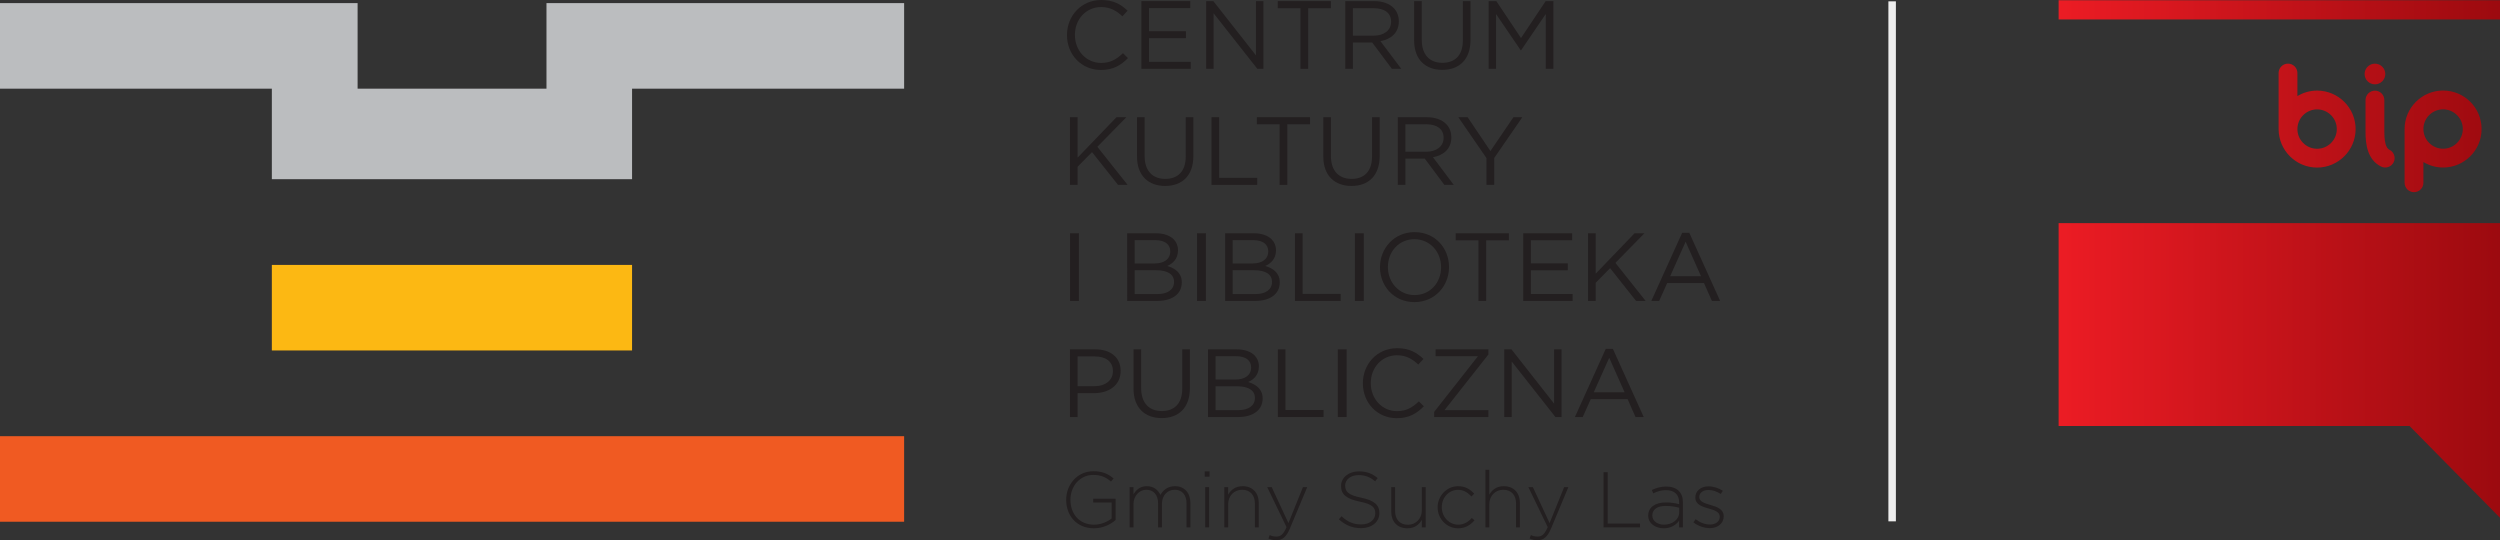
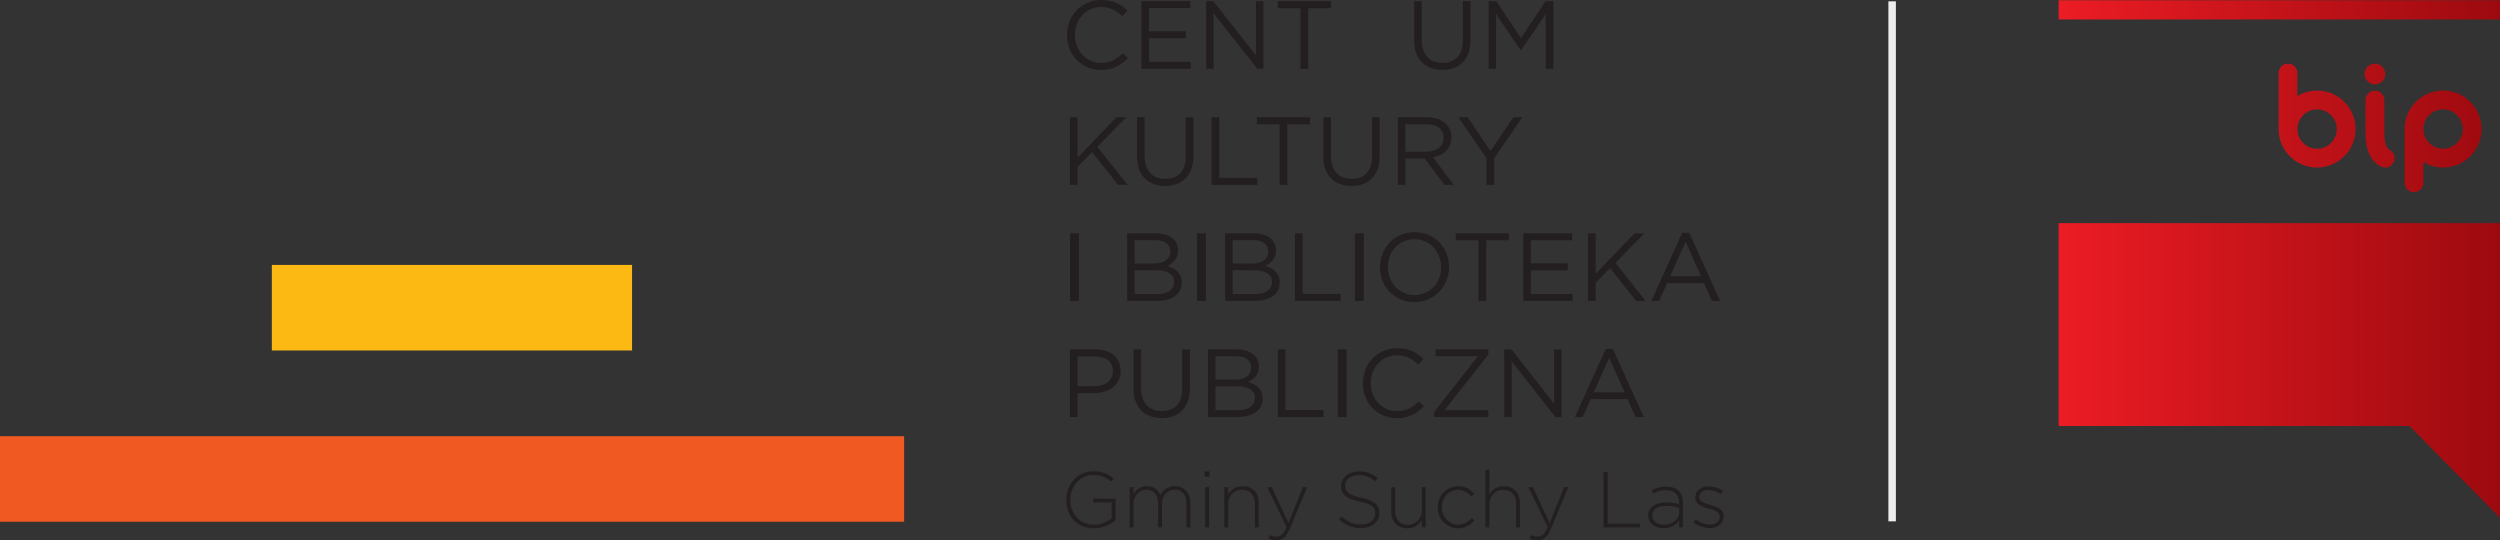
<svg xmlns="http://www.w3.org/2000/svg" version="1.1" id="Layer_2" width="333.876" height="72.146" viewBox="0 0 333.876 72.146" overflow="visible" enable-background="new 0 0 333.876 72.146" xml:space="preserve">
  <rect x="0" y="0" width="333.876" height="72.146" fill="#333333" stroke="none" />
-   <polygon fill="#BBBDBF" points="72.983,0.416 72.983,11.842 47.758,11.842 47.758,0.416 0,0.416 0,11.842 36.305,11.842   36.305,23.931 84.412,23.931 84.412,11.842 120.746,11.842 120.746,0.416 " />
  <rect x="36.305" y="35.38" fill="#FCB813" width="48.107" height="11.425" />
  <rect y="58.254" fill="#F05A22" width="120.746" height="11.424" />
  <path fill="#231F20" d="M142.497,4.698V4.671c0-2.558,1.91-4.671,4.571-4.671c1.64,0,2.62,0.577,3.525,1.428l-0.697,0.75  c-0.763-0.722-1.614-1.237-2.841-1.237c-2.001,0-3.5,1.625-3.5,3.704v0.028c0,2.091,1.512,3.731,3.5,3.731  c1.241,0,2.053-0.477,2.917-1.304l0.67,0.657c-0.94,0.956-1.975,1.589-3.613,1.589C144.42,9.345,142.497,7.292,142.497,4.698" />
  <polygon fill="#231F20" points="152.43,0.151 158.962,0.151 158.962,1.081 153.449,1.081 153.449,4.169 158.382,4.169   158.382,5.098 153.449,5.098 153.449,8.26 159.027,8.26 159.027,9.191 152.43,9.191 " />
  <polygon fill="#231F20" points="161.086,0.151 162.042,0.151 167.735,7.396 167.735,0.151 168.729,0.151 168.729,9.191   167.916,9.191 162.079,1.779 162.079,9.191 161.086,9.191 " />
  <polygon fill="#231F20" points="173.679,1.096 170.643,1.096 170.643,0.151 177.745,0.151 177.745,1.096 174.711,1.096   174.711,9.19 173.679,9.19 " />
-   <path fill="#231F20" d="M179.663,0.151h3.884c1.112,0,2.001,0.335,2.569,0.904c0.44,0.439,0.698,1.071,0.698,1.781v0.027  c0,1.498-1.032,2.375-2.452,2.635l2.775,3.692h-1.252l-2.622-3.511h-2.583V9.19h-1.019V0.151z M183.458,4.763  c1.354,0,2.324-0.7,2.324-1.863V2.876c0-1.112-0.854-1.78-2.312-1.78h-2.789v3.667H183.458z" />
  <path fill="#231F20" d="M188.859,5.406V0.151h1.019V5.34c0,1.953,1.035,3.049,2.764,3.049c1.666,0,2.724-1.006,2.724-2.983V0.151  h1.021v5.177c0,2.634-1.51,4.003-3.771,4.003C190.384,9.332,188.859,7.962,188.859,5.406" />
  <polygon fill="#231F20" points="198.807,0.151 199.837,0.151 203.131,5.083 206.423,0.151 207.457,0.151 207.457,9.191   206.437,9.191 206.437,1.869 203.143,6.711 203.091,6.711 199.8,1.881 199.8,9.191 198.807,9.191 " />
  <polygon fill="#231F20" points="142.897,15.653 143.916,15.653 143.916,21.051 149.107,15.653 150.426,15.653 146.551,19.604   150.592,24.691 149.313,24.691 145.84,20.313 143.916,22.266 143.916,24.691 142.897,24.691 " />
  <path fill="#231F20" d="M151.848,20.907v-5.253h1.019v5.19c0,1.95,1.034,3.046,2.765,3.046c1.665,0,2.723-1.006,2.723-2.983v-5.253  h1.021v5.178c0,2.633-1.509,4.002-3.771,4.002C153.372,24.833,151.848,23.464,151.848,20.907" />
  <polygon fill="#231F20" points="161.796,15.653 162.816,15.653 162.816,23.751 167.904,23.751 167.904,24.691 161.796,24.691 " />
  <polygon fill="#231F20" points="170.889,16.596 167.853,16.596 167.853,15.653 174.955,15.653 174.955,16.596 171.92,16.596   171.92,24.691 170.889,24.691 " />
  <path fill="#231F20" d="M176.729,20.907v-5.253h1.019v5.19c0,1.95,1.033,3.046,2.765,3.046c1.665,0,2.723-1.006,2.723-2.983v-5.253  h1.021v5.178c0,2.633-1.511,4.002-3.771,4.002C178.252,24.833,176.729,23.464,176.729,20.907" />
  <path fill="#231F20" d="M186.676,15.653h3.884c1.113,0,2.002,0.335,2.57,0.904c0.438,0.438,0.697,1.07,0.697,1.783v0.026  c0,1.496-1.034,2.373-2.453,2.633l2.777,3.692h-1.253l-2.622-3.511h-2.583v3.511h-1.019V15.653z M190.47,20.263  c1.356,0,2.324-0.698,2.324-1.861v-0.026c0-1.112-0.852-1.78-2.31-1.78h-2.79v3.667H190.47z" />
  <polygon fill="#231F20" points="198.519,21.115 194.761,15.653 196,15.653 199.047,20.172 202.121,15.653 203.308,15.653   199.552,21.102 199.552,24.692 198.519,24.692 " />
  <line fill="none" stroke="#231F20" stroke-width="1.181" stroke-miterlimit="10" x1="143.497" y1="40.193" x2="143.497" y2="31.153" />
  <path fill="#231F20" d="M150.531,31.154h3.847c1.033,0,1.847,0.298,2.364,0.803c0.373,0.384,0.58,0.865,0.58,1.442v0.028  c0,1.175-0.723,1.781-1.432,2.092c1.073,0.324,1.938,0.942,1.938,2.182v0.023c0,1.551-1.304,2.467-3.282,2.467h-4.013V31.154z   M154.209,35.184c1.228,0,2.079-0.555,2.079-1.616v-0.023c0-0.892-0.708-1.475-2.002-1.475h-2.751v3.114H154.209z M154.572,39.276  c1.367,0,2.222-0.606,2.222-1.614v-0.024c0-0.981-0.827-1.551-2.403-1.551h-2.855v3.188H154.572z" />
  <line fill="none" stroke="#231F20" stroke-width="1.182" stroke-miterlimit="10" x1="160.457" y1="40.193" x2="160.457" y2="31.153" />
  <path fill="#231F20" d="M163.617,31.154h3.846c1.033,0,1.848,0.298,2.364,0.803c0.373,0.384,0.582,0.865,0.582,1.442v0.028  c0,1.175-0.725,1.781-1.436,2.092c1.073,0.324,1.938,0.942,1.938,2.182v0.023c0,1.551-1.303,2.467-3.28,2.467h-4.014V31.154z   M167.296,35.184c1.227,0,2.079-0.555,2.079-1.616v-0.023c0-0.892-0.71-1.475-2.001-1.475h-2.751v3.114H167.296z M167.658,39.276  c1.368,0,2.221-0.606,2.221-1.614v-0.024c0-0.981-0.826-1.551-2.402-1.551h-2.854v3.188H167.658z" />
  <polygon fill="#231F20" points="172.943,31.154 173.963,31.154 173.963,39.251 179.05,39.251 179.05,40.194 172.943,40.194 " />
  <line fill="none" stroke="#231F20" stroke-width="1.182" stroke-miterlimit="10" x1="181.539" y1="40.193" x2="181.539" y2="31.153" />
  <path fill="#231F20" d="M184.298,35.701v-0.025c0-2.494,1.872-4.676,4.623-4.676c2.748,0,4.596,2.158,4.596,4.649v0.026  c0,2.49-1.872,4.672-4.622,4.672S184.298,38.193,184.298,35.701 M192.458,35.701v-0.025c0-2.054-1.498-3.732-3.563-3.732  c-2.065,0-3.539,1.652-3.539,3.706v0.026c0,2.049,1.499,3.73,3.565,3.73C190.986,39.406,192.458,37.753,192.458,35.701" />
  <polygon fill="#231F20" points="197.447,32.096 194.411,32.096 194.411,31.154 201.514,31.154 201.514,32.096 198.479,32.096   198.479,40.193 197.447,40.193 " />
  <polygon fill="#231F20" points="203.429,31.154 209.962,31.154 209.962,32.083 204.449,32.083 204.449,35.172 209.38,35.172   209.38,36.1 204.449,36.1 204.449,39.264 210.026,39.264 210.026,40.194 203.429,40.194 " />
  <polygon fill="#231F20" points="212.084,31.154 213.105,31.154 213.105,36.552 218.295,31.154 219.614,31.154 215.739,35.107   219.779,40.194 218.501,40.194 215.028,35.813 213.105,37.767 213.105,40.194 212.084,40.194 " />
  <path fill="#231F20" d="M224.652,31.092h0.955l4.12,9.102h-1.099l-1.058-2.387h-4.919l-1.073,2.387h-1.046L224.652,31.092z   M227.17,36.889l-2.054-4.611l-2.065,4.611H227.17z" />
  <path fill="#231F20" d="M142.897,46.656h3.382c2.04,0,3.383,1.084,3.383,2.867v0.027c0,1.949-1.628,2.956-3.549,2.956h-2.197v3.192  h-1.019V46.656z M146.15,51.576c1.497,0,2.48-0.802,2.48-1.989v-0.026c0-1.292-0.969-1.961-2.427-1.961h-2.287v3.976H146.15z" />
  <path fill="#231F20" d="M151.383,51.911v-5.255h1.02v5.191c0,1.949,1.034,3.048,2.764,3.048c1.665,0,2.723-1.008,2.723-2.984v-5.255  h1.022v5.177c0,2.635-1.511,4.002-3.772,4.002C152.908,55.835,151.383,54.468,151.383,51.911" />
  <path fill="#231F20" d="M161.331,46.656h3.847c1.034,0,1.848,0.297,2.364,0.801c0.374,0.387,0.581,0.866,0.581,1.445v0.026  c0,1.175-0.723,1.781-1.436,2.091c1.073,0.325,1.938,0.946,1.938,2.183v0.027c0,1.547-1.303,2.468-3.278,2.468h-4.015V46.656z   M165.01,50.683c1.226,0,2.078-0.553,2.078-1.611v-0.029c0-0.89-0.709-1.471-2.001-1.471h-2.75v3.111H165.01z M165.372,54.776  c1.367,0,2.222-0.606,2.222-1.612v-0.027c0-0.98-0.827-1.548-2.402-1.548h-2.855v3.187H165.372z" />
  <polygon fill="#231F20" points="170.656,46.656 171.676,46.656 171.676,54.752 176.764,54.752 176.764,55.696 170.656,55.696 " />
  <line fill="none" stroke="#231F20" stroke-width="1.182" stroke-miterlimit="10" x1="179.255" y1="55.696" x2="179.255" y2="46.656" />
  <path fill="#231F20" d="M182.012,51.202v-0.026c0-2.557,1.911-4.675,4.571-4.675c1.639,0,2.62,0.583,3.525,1.434l-0.698,0.749  c-0.763-0.723-1.614-1.239-2.841-1.239c-2.001,0-3.5,1.628-3.5,3.703v0.028c0,2.092,1.512,3.731,3.5,3.731  c1.241,0,2.054-0.479,2.918-1.303l0.67,0.656c-0.942,0.955-1.975,1.589-3.616,1.589C183.936,55.85,182.012,53.796,182.012,51.202" />
  <polygon fill="#231F20" points="191.531,55.009 197.381,47.572 191.727,47.572 191.727,46.656 198.776,46.656 198.776,47.342   192.913,54.775 198.776,54.775 198.776,55.697 191.531,55.697 " />
  <polygon fill="#231F20" points="200.897,46.656 201.854,46.656 207.547,53.9 207.547,46.656 208.542,46.656 208.542,55.696   207.728,55.696 201.892,48.282 201.892,55.696 200.897,55.696 " />
  <path fill="#231F20" d="M214.448,46.593h0.954l4.12,9.104h-1.099l-1.058-2.393h-4.919l-1.072,2.393h-1.046L214.448,46.593z   M216.965,52.389l-2.053-4.609l-2.065,4.609H216.965z" />
  <path fill="#231F20" d="M142.389,66.765v-0.022c0-1.989,1.441-3.811,3.644-3.811c1.2,0,1.957,0.358,2.694,0.968l-0.357,0.411  c-0.58-0.507-1.253-0.886-2.369-0.886c-1.791,0-3.043,1.517-3.043,3.294v0.023c0,1.906,1.188,3.327,3.157,3.327  c0.937,0,1.811-0.389,2.349-0.84v-2.119H146v-0.505h2.989v2.844c-0.663,0.587-1.693,1.104-2.894,1.104  C143.766,70.555,142.389,68.839,142.389,66.765" />
  <path fill="#231F20" d="M150.858,65.059h0.517v0.958c0.348-0.557,0.832-1.086,1.791-1.086c0.935,0,1.515,0.538,1.81,1.161  c0.347-0.601,0.928-1.161,1.939-1.161c1.274,0,2.063,0.896,2.063,2.243v3.257h-0.516v-3.192c0-1.157-0.601-1.832-1.59-1.832  c-0.905,0-1.696,0.694-1.696,1.895v3.129h-0.515v-3.223c0-1.116-0.611-1.8-1.568-1.8c-0.958,0-1.717,0.839-1.717,1.925v3.098h-0.517  V65.059z" />
  <path fill="#231F20" d="M160.892,62.952h0.644v0.706h-0.644V62.952z M160.955,65.059h0.517v5.372h-0.517V65.059z" />
  <path fill="#231F20" d="M163.505,65.059h0.517v1.001c0.356-0.633,0.958-1.129,1.937-1.129c1.359,0,2.147,0.929,2.147,2.213v3.287  h-0.516v-3.192c0-1.107-0.62-1.832-1.705-1.832c-1.053,0-1.863,0.798-1.863,1.914v3.109h-0.517V65.059z" />
  <path fill="#231F20" d="M169.394,71.912l0.181-0.451c0.285,0.135,0.516,0.198,0.914,0.198c0.559,0,0.929-0.326,1.329-1.262  l-2.58-5.338h0.601l2.233,4.801l1.936-4.801h0.57l-2.328,5.559c-0.474,1.125-1.021,1.527-1.79,1.527  C170.048,72.146,169.753,72.073,169.394,71.912" />
  <path fill="#231F20" d="M178.805,69.356l0.358-0.411c0.81,0.746,1.558,1.092,2.642,1.092c1.105,0,1.865-0.621,1.865-1.462v-0.019  c0-0.783-0.411-1.235-2.086-1.569c-1.768-0.359-2.486-0.96-2.486-2.077v-0.019c0-1.096,1-1.939,2.371-1.939  c1.073,0,1.778,0.296,2.526,0.895l-0.347,0.432c-0.696-0.599-1.39-0.83-2.2-0.83c-1.085,0-1.801,0.619-1.801,1.391v0.018  c0,0.783,0.401,1.253,2.147,1.611c1.706,0.349,2.422,0.959,2.422,2.035v0.02c0,1.189-1.021,2.012-2.443,2.012  C180.594,70.534,179.688,70.145,178.805,69.356" />
  <path fill="#231F20" d="M185.799,68.343v-3.284h0.517v3.191c0,1.106,0.623,1.831,1.708,1.831c1.051,0,1.862-0.8,1.862-1.917v-3.105  h0.516v5.372h-0.516v-1.002c-0.357,0.631-0.958,1.126-1.936,1.126C186.59,70.555,185.799,69.626,185.799,68.343" />
  <path fill="#231F20" d="M191.996,67.764v-0.02c0-1.505,1.202-2.813,2.738-2.813c1.012,0,1.643,0.464,2.149,0.991l-0.369,0.379  c-0.464-0.474-0.991-0.884-1.79-0.884c-1.221,0-2.171,1.021-2.171,2.305v0.022c0,1.295,0.98,2.325,2.211,2.325  c0.758,0,1.348-0.389,1.799-0.894l0.359,0.315c-0.547,0.621-1.199,1.064-2.19,1.064C193.186,70.555,191.996,69.271,191.996,67.764" />
  <path fill="#231F20" d="M198.382,62.743h0.516v3.317c0.359-0.633,0.958-1.129,1.938-1.129c1.358,0,2.148,0.929,2.148,2.213v3.287  h-0.515v-3.192c0-1.107-0.62-1.832-1.706-1.832c-1.052,0-1.864,0.798-1.864,1.914v3.109h-0.516V62.743z" />
  <path fill="#231F20" d="M204.272,71.912l0.18-0.451c0.285,0.135,0.516,0.198,0.916,0.198c0.559,0,0.926-0.326,1.328-1.262  l-2.581-5.338h0.602l2.232,4.801l1.938-4.801h0.568l-2.328,5.559c-0.474,1.125-1.021,1.527-1.789,1.527  C204.926,72.146,204.631,72.073,204.272,71.912" />
  <polygon fill="#231F20" points="214.155,63.059 214.703,63.059 214.703,69.924 219.029,69.924 219.029,70.431 214.155,70.431 " />
  <path fill="#231F20" d="M220.12,68.87v-0.021c0-1.115,0.958-1.747,2.348-1.747c0.748,0,1.265,0.094,1.781,0.231v-0.231  c0-1.085-0.663-1.642-1.77-1.642c-0.652,0-1.189,0.18-1.687,0.432l-0.187-0.454c0.589-0.272,1.167-0.461,1.905-0.461  c0.726,0,1.306,0.197,1.695,0.588c0.357,0.357,0.548,0.852,0.548,1.516v3.351h-0.505v-0.897c-0.368,0.516-1.033,1.021-2.055,1.021  C221.194,70.555,220.12,69.988,220.12,68.87 M224.257,68.418v-0.609c-0.451-0.118-1.053-0.243-1.821-0.243  c-1.137,0-1.768,0.503-1.768,1.251v0.022c0,0.78,0.737,1.231,1.56,1.231C223.321,70.07,224.257,69.396,224.257,68.418" />
  <path fill="#231F20" d="M226.149,69.755l0.304-0.413c0.591,0.454,1.243,0.707,1.927,0.707c0.727,0,1.295-0.402,1.295-1.022v-0.021  c0-0.635-0.675-0.866-1.422-1.073c-0.873-0.254-1.841-0.515-1.841-1.473v-0.023c0-0.863,0.725-1.485,1.767-1.485  c0.643,0,1.369,0.234,1.907,0.591l-0.274,0.429c-0.496-0.324-1.083-0.536-1.653-0.536c-0.737,0-1.222,0.401-1.222,0.937v0.021  c0,0.602,0.726,0.823,1.496,1.045c0.863,0.24,1.768,0.557,1.768,1.506v0.019c0,0.959-0.82,1.57-1.852,1.57  C227.57,70.534,226.717,70.217,226.149,69.755" />
  <g>
    <g>
      <linearGradient id="XMLID_2_" gradientUnits="userSpaceOnUse" x1="274.929" y1="22.472" x2="333.876" y2="22.472" gradientTransform="matrix(1 0 0 1 0 12.124)">
        <stop offset="0" style="stop-color:#EC1C24" />
        <stop offset="1" style="stop-color:#9C0A0F" />
      </linearGradient>
      <path fill="url(#XMLID_2_)" d="M274.929,56.893h46.867l12.08,12.261V29.802h-58.947V56.893z M305.564,8.498    c-0.693,0-1.256,0.562-1.256,1.255v7.487c0,0.004,0.002,0.009,0.002,0.014c0.008,2.827,2.31,5.125,5.14,5.125    c2.835,0,5.143-2.306,5.143-5.14c0-2.836-2.308-5.141-5.143-5.141c-0.962,0-1.859,0.271-2.63,0.732V9.753    C306.82,9.06,306.258,8.498,305.564,8.498z M309.45,14.609c1.452,0,2.631,1.18,2.631,2.63c0,1.45-1.179,2.629-2.631,2.629    c-1.449,0-2.63-1.18-2.63-2.629C306.82,15.79,308.001,14.609,309.45,14.609z M317.175,12.107c-0.694,0-1.257,0.563-1.257,1.255    v4.292c0,1.522,0.216,3.653,2.064,4.585c0.619,0.312,1.374,0.062,1.687-0.558c0.311-0.62,0.061-1.374-0.559-1.685    c-0.168-0.084-0.681-0.344-0.681-2.342v-4.292C318.43,12.671,317.868,12.107,317.175,12.107z M317.176,8.502    c-0.764,0-1.382,0.618-1.382,1.382c0,0.762,0.618,1.379,1.382,1.379c0.761,0,1.381-0.617,1.381-1.379    C318.557,9.12,317.937,8.502,317.176,8.502z M323.647,24.412v-2.771c0.771,0.462,1.67,0.732,2.631,0.732    c2.835,0,5.14-2.306,5.14-5.141c0-2.834-2.305-5.141-5.14-5.141s-5.142,2.307-5.142,5.141v7.179c0,0.693,0.563,1.254,1.256,1.254    S323.647,25.105,323.647,24.412z M326.278,14.603c1.448,0,2.631,1.179,2.631,2.629s-1.183,2.63-2.631,2.63    c-1.451,0-2.631-1.18-2.631-2.63S324.827,14.603,326.278,14.603z M274.929,0.038v2.559h58.947V0.038H274.929z" />
    </g>
  </g>
  <g>
    <rect x="252.196" y="0.179" fill="#EEEEEE" width="1" height="69.447" />
  </g>
</svg>